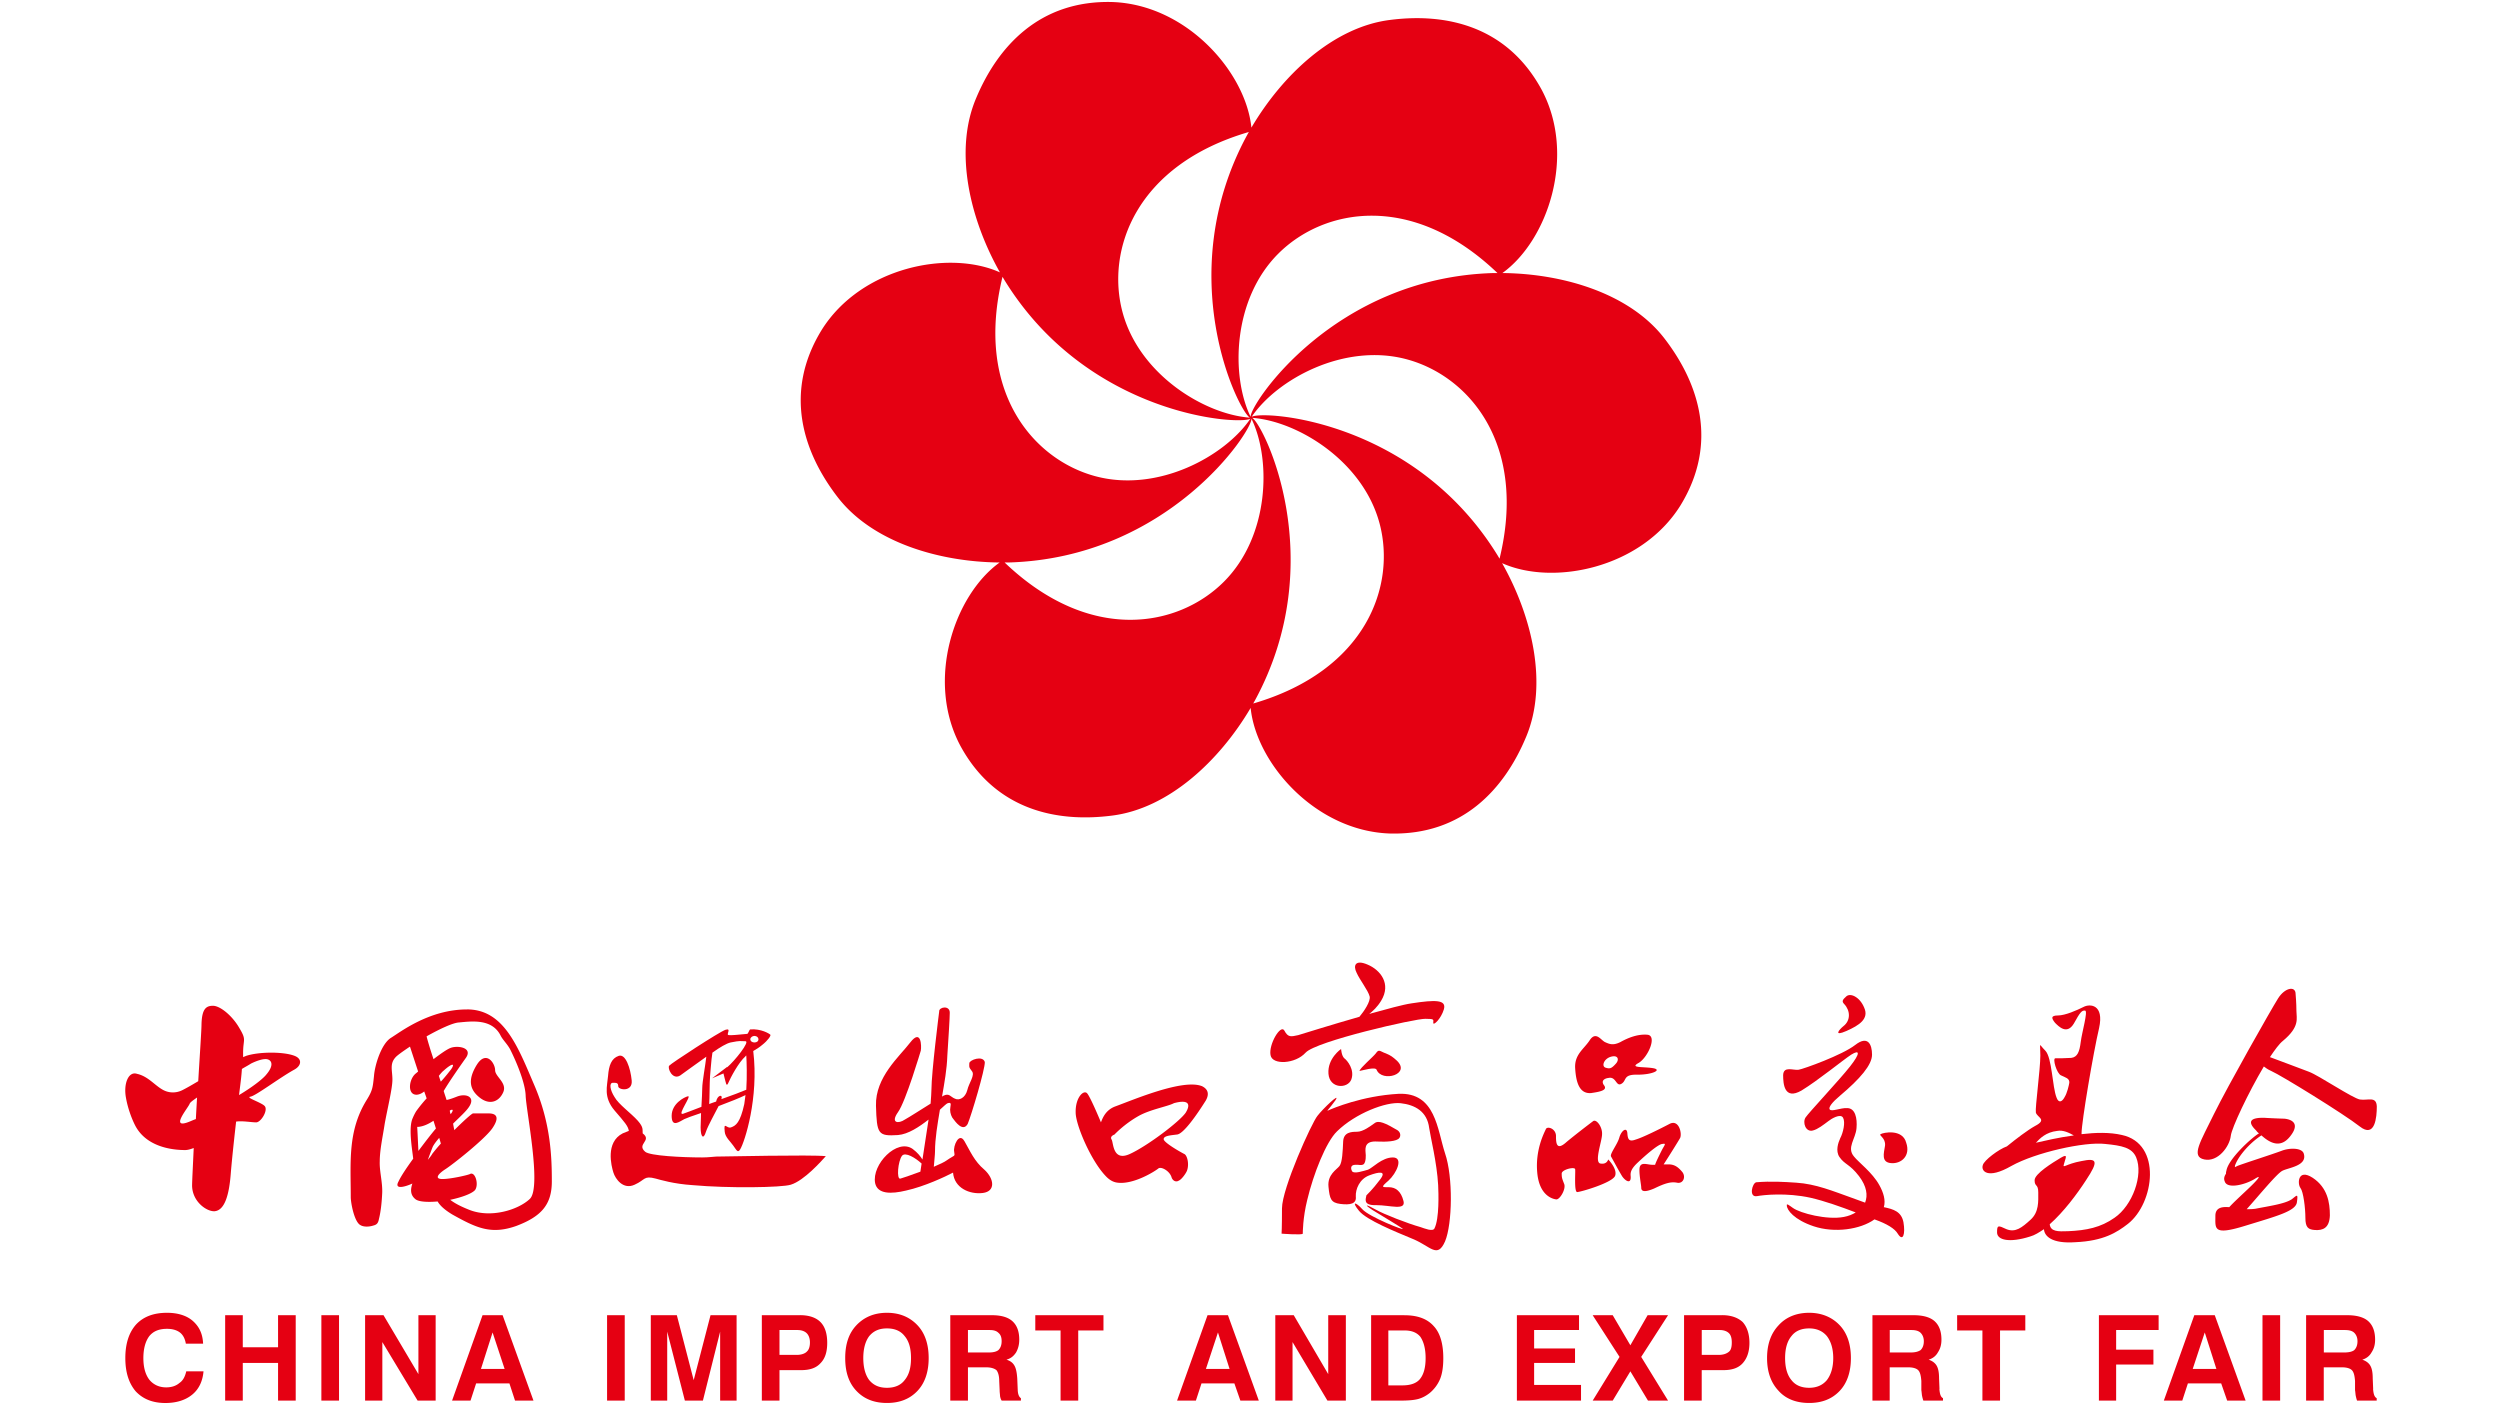
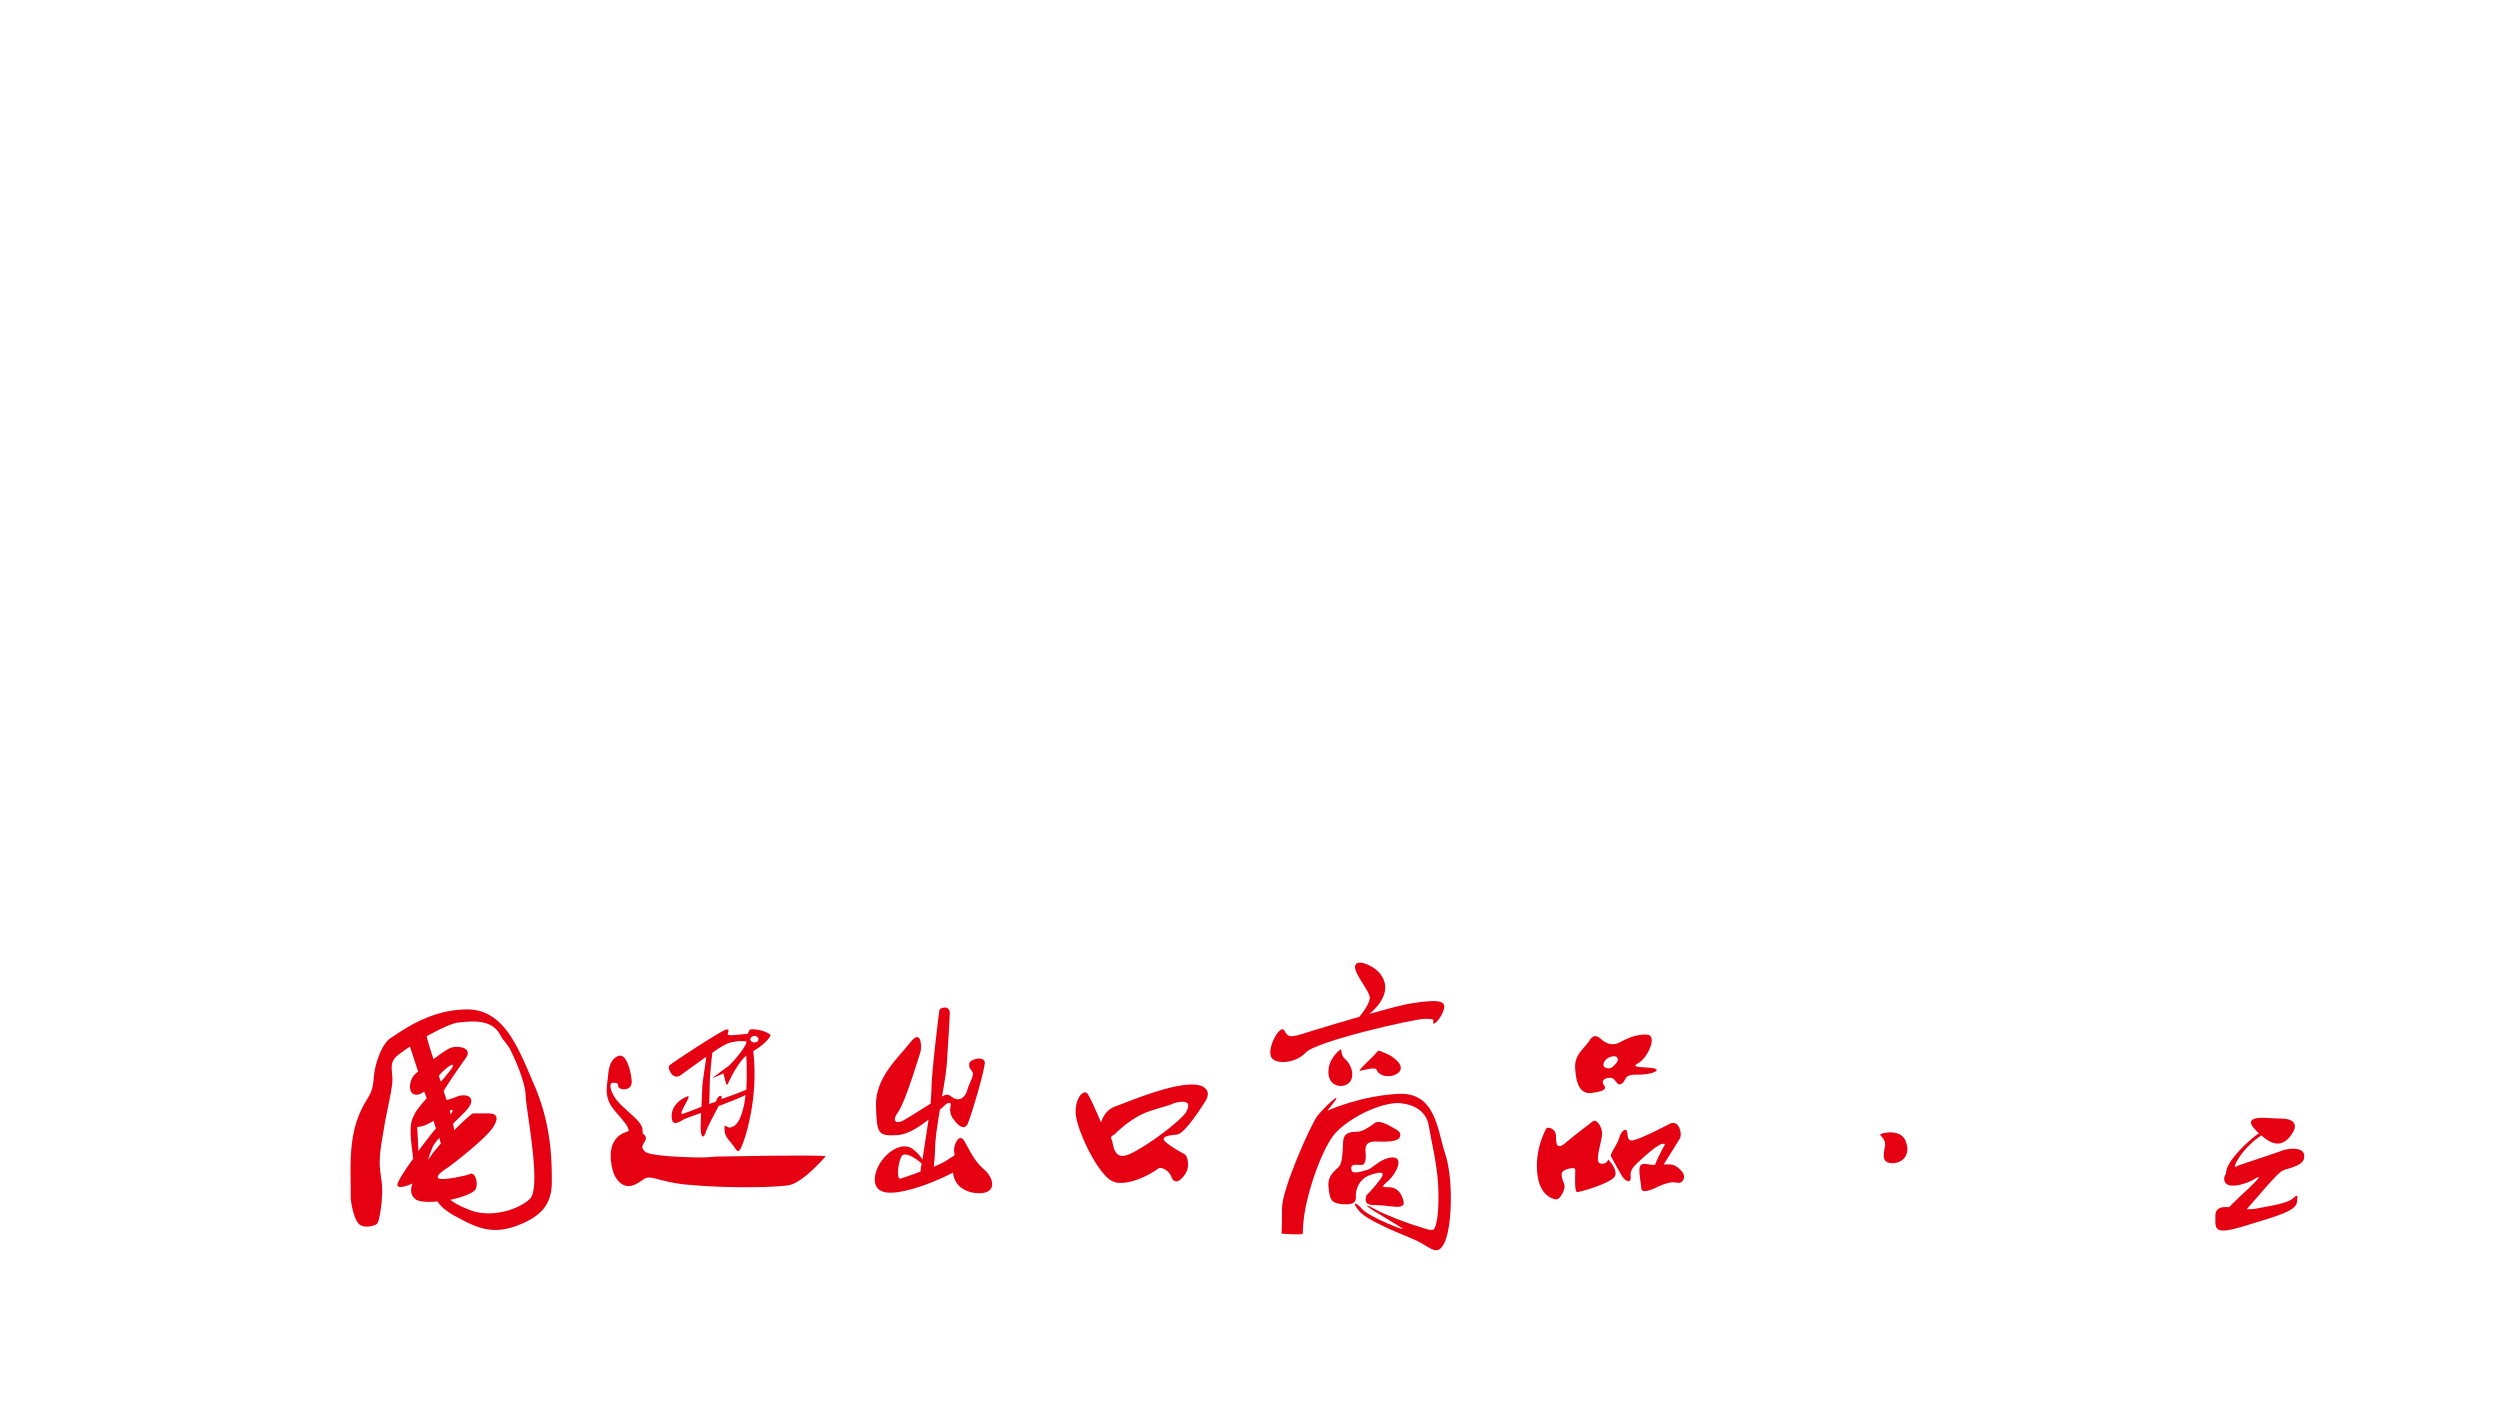
<svg xmlns="http://www.w3.org/2000/svg" height="1403" viewBox="93.88 92.86 653.53 406.86" width="2500">
  <g fill="#e50012">
-     <path d="m540.96 191.18c-9.95-13.1-29.24-18.97-47.12-19.14 13.13-9.44 21.5-34.1 11.41-53.11-10.08-18.63-27.87-22.39-44.07-20.28-16.32 2.07-31.05 15.82-40.13 31.22-1.62-16.09-18.79-35.65-40.29-36.42-21.17-.59-33.32 12.94-39.6 28.03-6.37 15.17-1.82 34.8 6.97 50.37-14.75-6.64-40.27-1.56-51.69 16.68-11.09 18.04-5.46 35.33 4.48 48.31 9.95 13.1 29.24 18.97 47.12 19.14-13.13 9.44-21.5 34.1-11.41 53.11 10.08 18.63 27.87 22.39 44.07 20.28 16.32-2.07 31.05-15.82 40.13-31.22 1.62 16.09 18.79 35.65 40.29 36.42 21.17.59 33.32-12.94 39.6-28.03 6.37-15.17 1.82-34.8-6.97-50.37 14.75 6.64 40.27 1.56 51.69-16.68 11.09-18.04 5.46-35.33-4.48-48.31zm-48.56-19.14h-1.05c-46.49 1.27-70.77 38.19-70.53 41.7-5.75-11.84-5.25-34.02 7.99-47.28 13.23-13.25 38.88-18.07 63.6 5.58zm-72.09-40.9c-.17.3-.34.6-.51.91-22.09 40.78-2.41 80.19.82 81.93-13.12-.95-32.07-12.47-36.93-30.55s3.79-42.7 36.61-52.29zm-71.44 41.98c.18.3.35.6.53.9 24.28 39.52 68.24 42.18 71.37 40.25-7.38 10.89-26.83 21.54-44.92 16.7-18.08-4.83-35.08-24.63-26.97-57.85zm.62 82.86h1.05c46.49-1.27 70.77-38.19 70.53-41.7 5.75 11.83 5.25 34.02-7.99 47.27-13.23 13.25-38.88 18.07-63.6-5.58zm72.09 40.89c.17-.3.34-.6.51-.91 22.09-40.78 2.41-80.19-.82-81.93 13.12.95 32.07 12.47 36.93 30.55s-3.79 42.7-36.61 52.29zm71.44-41.98c-.18-.3-.35-.6-.53-.9-24.28-39.52-68.24-42.18-71.37-40.25 7.38-10.89 26.83-21.54 44.92-16.7 18.08 4.83 35.08 24.63 26.97 57.85zm-313.53 236.46-10.12-17.09h-5.34v24.77h5v-16.98l10.23 16.98h5.23v-24.77h-5zm-69.3 2.56c-.93.81-2.21 1.28-3.84 1.28-2.09 0-3.72-.81-4.88-2.21-1.16-1.51-1.74-3.6-1.74-6.28s.58-4.88 1.74-6.4c1.16-1.4 2.79-2.09 5.12-2.09 1.51 0 2.79.35 3.72 1.05s1.51 1.86 1.74 3.26h5c-.12-2.91-1.16-5-3.02-6.63-1.74-1.51-4.3-2.33-7.44-2.33-3.95 0-6.86 1.16-8.95 3.37-2.09 2.33-3.14 5.58-3.14 9.77s1.05 7.33 3.02 9.65c2.09 2.21 4.88 3.37 8.6 3.37 3.14 0 5.81-.81 7.79-2.44s3.02-3.95 3.26-6.74h-5c-.35 1.51-.93 2.67-1.98 3.37zm41.16-19.65h5.12v24.77h-5.12zm-12.56 9.3h-10.23v-9.3h-5.11v24.77h5.11v-10.93h10.23v10.93h5.12v-24.77h-5.12zm59.3-9.3-8.84 24.77h5.35l1.63-5h9.65l1.63 5h5.35l-8.95-24.77h-5.81zm-.46 15.58 3.37-10.58 3.49 10.58zm548.72 5.81v-.12l-.12-2.91c0-1.74-.23-2.91-.7-3.72-.46-.81-1.28-1.4-2.33-1.74 1.16-.35 2.09-1.05 2.67-2.09.7-1.05 1.05-2.21 1.05-3.72 0-2.44-.7-4.19-1.98-5.35s-3.37-1.74-6.05-1.74h-11.98v24.77h5.12v-9.65h5.35c1.4 0 2.33.35 2.79.81.58.58.81 1.63.93 3.14v2.67c.12.7.12 1.28.23 1.74.12.58.23.93.35 1.28h5.7v-.7c-.7-.35-.93-1.28-1.05-2.67zm-5.46-11.28c-.58.47-1.63.7-2.91.7h-5.93v-6.51h6.16c1.16 0 2.09.23 2.67.81s.93 1.4.93 2.44c0 1.16-.35 1.98-.93 2.56zm-26.63-10.11h5.12v24.77h-5.12zm-19.77 0-8.84 24.77h5.35l1.63-5h9.65l1.74 5h5.35l-8.95-24.77zm-.46 15.58 3.49-10.58 3.37 10.58zm-27.21 9.19h5v-10.47h10.81v-4.3h-10.81v-5.7h12.32v-4.3h-17.32zm-46.23-3.38v-.12l-.12-2.91c0-1.74-.23-2.91-.7-3.72s-1.28-1.4-2.33-1.74c1.16-.35 2.09-1.05 2.67-2.09.7-1.05 1.05-2.21 1.05-3.72 0-2.44-.7-4.19-1.98-5.35s-3.37-1.74-6.05-1.74h-11.98v24.77h5v-9.65h5.46c1.4 0 2.33.35 2.79.81.58.58.81 1.63.93 3.14v2.67c.12.7.12 1.28.23 1.74.12.58.23.93.35 1.28h5.7v-.7c-.7-.35-.93-1.28-1.05-2.67zm-5.46-11.28c-.7.47-1.63.7-2.91.7h-6.05v-6.51h6.28c1.16 0 2.09.23 2.67.81s.93 1.4.93 2.44c0 1.16-.35 1.98-.93 2.56zm10.58-5.69h7.33v20.35h5.11v-20.35h7.33v-4.42h-19.77zm-68.14-4.42h-11.05v24.77h5.12v-8.84h6.28c2.44 0 4.3-.58 5.58-1.98s1.98-3.37 1.98-5.93-.7-4.65-1.98-6.05c-1.4-1.28-3.37-1.98-5.93-1.98zm1.98 10.58c-.7.58-1.63.93-3.02.93h-4.88v-7.21h5.23c1.16 0 2.09.35 2.67.93s.81 1.51.81 2.67c0 1.28-.23 2.21-.81 2.67zm-23.6-10.58-5 8.72-5.12-8.72h-5.81l7.79 12.09-7.79 12.68h5.81l5.12-8.49 5.11 8.49h5.82l-7.79-12.68 7.79-12.09zm-32.91 13.84h11.86v-4.19h-11.86v-5.35h13.02v-4.3h-18.02v24.77h18.6v-4.54h-13.6zm79.76-14.54c-3.72 0-6.74 1.28-8.84 3.6-2.21 2.33-3.37 5.46-3.37 9.53s1.16 7.21 3.37 9.53c2.09 2.33 5.12 3.49 8.84 3.49s6.63-1.16 8.84-3.49 3.26-5.58 3.26-9.53-1.05-7.21-3.26-9.53c-2.21-2.33-5.23-3.6-8.84-3.6zm5.12 19.54c-1.28 1.51-3.02 2.21-5.12 2.21-2.21 0-3.95-.7-5.12-2.21-1.28-1.51-1.86-3.72-1.86-6.4s.58-4.88 1.86-6.4c1.16-1.51 2.91-2.21 5.12-2.21 2.09 0 3.84.7 5.12 2.21 1.16 1.51 1.86 3.6 1.86 6.4s-.7 4.88-1.86 6.4zm-297.79-18.84h-11.05v24.77h5.12v-8.84h6.28c2.44 0 4.3-.58 5.58-1.98 1.4-1.4 1.98-3.37 1.98-5.93s-.58-4.65-1.98-6.05c-1.28-1.28-3.26-1.98-5.93-1.98zm1.98 10.58c-.58.58-1.63.93-2.91.93h-5v-7.21h5.23c1.16 0 2.09.35 2.67.93s.93 1.51.93 2.67c0 1.28-.35 2.21-.93 2.67zm-32.79 8.26-4.89-18.84h-7.55v24.77h4.76v-20l5.12 20h5.23l5-20v20h4.77v-24.77h-7.56zm56.04-19.54c-3.72 0-6.63 1.28-8.84 3.6-2.21 2.33-3.26 5.46-3.26 9.53s1.05 7.21 3.26 9.53c2.21 2.33 5.12 3.49 8.84 3.49s6.63-1.16 8.84-3.49 3.26-5.58 3.26-9.53-1.05-7.21-3.26-9.53c-2.21-2.33-5.12-3.6-8.84-3.6zm5.12 19.54c-1.16 1.51-2.91 2.21-5.12 2.21s-3.84-.7-5.12-2.21c-1.16-1.51-1.74-3.72-1.74-6.4s.58-4.88 1.74-6.4c1.28-1.51 2.91-2.21 5.12-2.21s3.95.7 5.12 2.21c1.28 1.51 1.86 3.6 1.86 6.4s-.58 4.88-1.86 6.4zm-86.28-18.84h5.12v24.77h-5.12zm124.18 4.42h7.33v20.35h5.12v-20.35h7.32v-4.42h-19.77zm-5.11 16.97v-.12l-.12-2.91c-.12-1.74-.35-2.91-.81-3.72s-1.16-1.4-2.33-1.74c1.28-.35 2.09-1.05 2.79-2.09.58-1.05.93-2.21.93-3.72 0-2.44-.7-4.19-1.98-5.35s-3.26-1.74-5.93-1.74h-12.09v24.77h5.12v-9.65h5.35c1.4 0 2.33.35 2.91.81.47.58.81 1.63.81 3.14l.12 2.67c0 .7.12 1.28.12 1.74.12.58.23.93.47 1.28h5.58v-.7c-.58-.35-.93-1.28-.93-2.67zm-5.58-11.28c-.58.47-1.51.7-2.79.7h-6.05v-6.51h6.28c1.16 0 1.98.23 2.56.81.7.58.93 1.4.93 2.44 0 1.16-.35 1.98-.93 2.56zm95.64 6.98-10-17.09h-5.35v24.77h5v-16.98l10.12 16.98h5.34v-24.77h-5.11zm-35-17.09-8.84 24.77h5.46l1.63-5h9.53l1.74 5h5.35l-8.95-24.77h-5.93zm-.47 15.58 3.49-10.58 3.37 10.58zm57.56-15.58h-9.65v24.77h8.26c2.33 0 4.07-.12 5.35-.46 1.28-.35 2.33-.93 3.37-1.74a10.6 10.6 0 0 0 3.02-4.07c.7-1.74.93-3.84.93-6.05 0-4.19-.93-7.33-2.79-9.3-1.86-2.09-4.65-3.14-8.49-3.14zm4.53 18.49c-1.05 1.28-2.79 1.86-5.12 1.86h-4.07v-15.93h4.65c2.09 0 3.6.58 4.65 1.86.93 1.4 1.51 3.37 1.51 6.16s-.58 4.77-1.63 6.05zm-326.64-93.8c-3.43-1.18-10.29-1.06-13.83.12-.24.12-.59.24-.83.35v-1.18c0-4.14 1.06-3.67-1.06-7.21-2.01-3.55-5.56-6.5-7.69-6.5-2.01 0-3.19.95-3.31 5.32 0 1.66-.47 8.51-.95 16.55-1.77 1.06-3.43 2.01-4.61 2.6-1.89.95-4.02.83-5.68-.12-2.36-1.3-4.26-3.9-7.45-4.61-2.48-.83-4.02 2.84-3.19 7.09.47 2.6 1.42 5.44 2.6 7.8 3.19 6.27 10.64 7.21 14.54 7.21.71 0 1.54-.24 2.48-.59-.24 5.44-.47 9.58-.47 11 .12 4.61 4.26 7.45 6.5 7.33 2.96-.24 4.26-4.73 4.73-11.11.24-2.96.83-8.75 1.54-14.9h.12c1.77-.24 4.37.24 5.68.24 1.42 0 3.55-3.55 2.48-4.73-.95-1.06-5.68-2.48-4.14-2.72s8.39-5.44 12.65-7.8c2.25-1.18 2.48-3.31-.12-4.14zm-28.37 18.44c-.71.24-1.18.47-1.77.71-6.03 2.48-.47-3.9 0-5.2.12-.35.95-.95 2.13-1.77-.12 2.01-.24 4.14-.35 6.27zm20.22-12.65c-1.3 1.42-4.14 3.55-7.69 5.68.35-2.84.71-5.44.83-7.57.95-.59 1.89-1.06 2.6-1.54 1.89-.95 3.43-1.3 3.9-1.3 1.77-.24 3.43 1.3.35 4.73zm61.24-3.07c-2.6 4.26-2.13 7.09.83 9.46 2.96 2.36 5.68 1.18 6.86-1.54s-2.36-4.49-2.36-6.39c0-2.01-2.6-5.91-5.32-1.54z" />
    <path d="m193.57 385.59c-11 0-19.39 6.62-22.11 8.28-2.72 1.77-4.61 7.8-4.85 11-.35 3.19-.35 4.14-2.13 6.98-5.56 8.99-4.61 18.09-4.61 28.14 0 1.77 1.06 7.33 2.84 8.16.95.59 2.6.47 3.67.12.95-.24 1.42-.59 1.66-1.89.59-2.36.83-5.08.95-7.57.12-3.19-.83-6.27-.71-9.22 0-3.31.95-7.57 1.42-10.76.83-4.61 2.25-10.29 2.25-12.89s-.83-4.49.83-6.38c.47-.59 2.13-1.77 4.26-3.19l2.36 7.21c-.35.35-.71.59-.95.83-1.77 1.77-2.13 5.91.47 5.91.71 0 1.54-.35 2.25-.95l.71 2.01a40.407 40.407 0 0 0 -3.07 3.78c-.35.59-.71 1.3-.95 1.89-1.3 2.72-.24 8.63.12 11.82-1.89 2.6-3.55 5.08-4.26 6.62-1.3 2.36 1.66 1.66 4.02.59-.59 1.77-.59 3.31.83 4.49.95.83 3.55.95 6.5.71.59 1.06 1.89 2.36 4.26 3.78 6.98 3.9 11.23 5.91 18.56 3.31 7.21-2.72 10.29-6.15 10.29-12.89s-.24-16.55-4.97-27.67c-4.73-11-8.75-22.23-19.63-22.23zm-14.43 34.05h.35c1.42-.12 2.96-.83 4.37-1.77l.71 2.25c-1.42 1.66-3.31 4.14-5.08 6.5-.12-2.25-.24-5.32-.35-6.98zm4.38 7.8c-.24.47-.71 1.06-1.3 1.77.47-1.3.95-2.6 1.42-3.78.35-.71 1.06-1.66 1.89-2.6l.47 1.66c-1.18 1.3-2.01 2.36-2.48 2.96zm1.89-22.58c.47-.59.95-1.18 1.42-1.54 2.36-2.13 3.43-2.25 2.13-.35-.47.59-1.54 2.01-2.96 3.55-.24-.47-.35-1.06-.59-1.66zm26.36 35.71c-3.43 3.19-11.23 5.56-17.38 3.19-3.31-1.3-4.73-2.25-5.68-2.96 3.31-.71 6.27-1.77 7.21-2.84 1.18-1.66 0-5.56-1.54-4.61-.83.35-5.56 1.42-7.92 1.42-2.48 0-1.18-1.54.83-2.84 1.89-1.18 11.23-8.51 13.6-11.82 2.36-3.43 1.06-4.37-1.06-4.37h-4.49c-.35 0-2.84 2.25-5.44 4.85-.12-.59-.24-1.18-.35-1.89 1.89-1.89 3.78-3.55 4.61-4.85 2.01-2.96-.95-4.02-3.55-2.96-1.18.47-2.25.83-2.96.95-.24-.83-.59-1.77-.83-2.6 1.66-2.84 5.08-7.69 6.5-9.7 1.89-2.84-2.25-3.55-4.37-2.84-1.06.35-3.07 1.77-5.08 3.31-.95-2.84-1.66-5.2-2.01-6.62 3.78-2.13 7.57-3.9 9.34-4.02 3.78-.35 9.7-1.18 12.18 3.9.71 1.3 1.89 2.36 2.72 3.9 2.25 4.49 4.37 10.05 4.49 13.36.12 4.37 4.73 26.84 1.18 30.03zm-23.17-25.66c1.06-.59 1.06 0 .24 1.06-.12-.35-.24-.71-.24-1.06zm218.03-7.1c-5.56-2.13-19.86 4.02-25.07 5.91-2.84 1.06-3.67 3.43-4.14 4.61 0 0-2.84-6.86-3.9-8.28-.95-1.42-3.55.95-3.43 5.44 0 3.55 4.37 13.83 8.63 18.33 1.3 1.42 2.48 1.89 3.55 2.01 4.73.59 11-3.43 11.82-4.14.83-.59 3.19.71 3.78 2.48.24.95 1.18 1.66 2.13 1.06.83-.35 2.01-2.01 2.36-2.84.71-1.89.12-4.37-.71-4.85-.95-.47-5.79-3.19-6.03-4.26-.12-1.06 2.01-1.18 3.9-1.42s5.68-5.68 8.28-9.81c1.3-2.25.35-3.55-1.18-4.26zm-4.61 7.69c-1.77 2.6-11 9.58-16.08 11.94-5.2 2.48-4.85-3.31-5.44-4.14-.59-.95.83-1.42.83-1.42s2.84-3.07 7.09-5.44c3.43-1.89 8.4-2.72 10.17-3.67 3.9-1.06 5.08 0 3.43 2.72zm120.25 14.78c-1.89-.35.47-6.5.47-8.51.12-2.13-1.66-4.49-2.6-3.78-.95.71-4.85 3.67-7.69 6.03-2.72 2.48-3.07.71-3.07-1.54.12-2.36-2.6-3.19-2.96-2.13-.47 1.06-3.07 5.91-2.48 12.53.59 6.74 4.49 7.69 5.56 7.8 1.06 0 2.84-3.07 2.25-4.49-.59-1.54-.71-1.77-.71-2.96-.12-1.18 3.78-2.13 3.9-1.3.12.95-.35 6.62.59 6.62s10.29-2.72 11-4.73-2.01-4.73-2.01-4.73-.35 1.54-2.25 1.18zm19.75.24h-1.42c1.54-2.36 4.26-6.74 4.73-7.57.71-1.18-.24-5.68-3.07-4.14-2.72 1.42-7.69 3.9-9.7 4.49-1.89.71-2.36.12-2.48-1.77-.12-2.01-1.77-.83-2.36 1.3-.59 2.01-2.84 4.73-2.36 5.44.47.83 2.25 4.14 3.19 5.68.95 1.42 2.72 2.48 2.48-.12-.12-1.18.35-2.25 2.13-3.9 2.13-2.01 5.79-5.2 6.98-5.32 1.3-.24.83.12 0 1.66-.83 1.66-1.89 3.78-2.01 4.37h-.83c-1.42 0-3.31-.95-3.67.83-.24 1.66.47 4.97.47 5.79s.47 1.66 3.78.24c3.19-1.54 4.85-2.01 6.62-1.66s2.6-1.66 1.54-3.07c-1.18-1.42-2.25-2.25-4.02-2.25zm-22.35-20.7c3.43-.47 4.61-1.06 3.55-2.36-.83-1.3.35-1.89 1.42-2.01 2.25-.47 2.13 2.72 3.78 1.66 1.54-.95.35-2.72 4.61-2.6 4.37 0 7.21-1.42 4.49-1.89-2.84-.47-6.98 0-4.14-1.54 2.72-1.66 5.44-7.92 2.48-8.16-2.84-.24-5.68.95-7.8 2.13-2.13 1.06-3.19.59-4.49 0-1.18-.59-2.6-3.19-4.37-.59-1.66 2.6-4.49 4.14-4.26 8.16.24 4.02 1.18 7.57 4.73 7.21zm5.67-10.52c2.13-.59 2.48.95 1.3 2.13-1.18 1.3-1.66 1.42-2.84 1.06-1.3-.35-.59-2.6 1.54-3.19zm197.34 41.38c-2.01 1.3-6.27 1.89-10.52 2.72-.95.12-1.66.12-2.48.12 3.9-4.37 8.63-10.17 10.29-11.11 1.77-.95 7.33-1.42 6.27-4.97-.47-1.77-4.14-1.77-6.5-.83-2.84 1.06-11.35 3.78-12.77 4.37-.24.12-.47.24-.71.35 0-.24 0-.47.12-.71.83-2.25 3.78-6.03 7.57-8.51 2.36 2.13 5.44 3.9 8.28.35 3.9-4.85-1.42-5.2-1.89-5.2-.35 0-3.67-.12-5.44-.24-3.9-.12-5.32.95-2.48 3.67.24.35.47.59.83.83-2.36 1.42-8.99 7.57-9.46 10.88-.12.35-.12.59-.12.83-.47.71-.71 1.42-.35 2.25.71 2.25 5.91.95 8.63-.71 2.6-1.66.71.47-2.6 3.55-2.13 2.01-3.67 3.43-4.73 4.61-1.66-.12-4.02-.12-4.02 2.48 0 3.78-.71 5.79 8.51 2.96 9.22-2.84 14.78-4.26 15.13-6.86s.12-2.13-1.54-.83z" />
-     <path d="m728.83 434.42c-4.37-2.84-4.49 1.77-3.55 2.96.83 1.06 1.42 5.79 1.42 8.63s.83 3.43 2.84 3.55c2.13.12 4.14-.47 4.26-4.26 0-3.78-.71-8.04-4.97-10.88zm13.72-22.7c-2.13-.35-11.94-6.98-14.78-8.04-2.25-.83-8.4-3.19-11.35-4.26 1.42-2.13 2.72-3.9 3.78-4.73 4.97-4.14 3.9-6.5 3.9-8.63 0-2.25-.24-4.97-.24-4.97 0-2.36-3.07-1.89-5.08 1.3s-14.54 25.3-18.56 33.46c-3.9 8.04-6.86 12.42-2.84 13.24 3.9.83 7.33-3.67 7.69-6.86.24-2.25 5.08-12.53 9.58-20.1.47.35 1.06.83 2.13 1.3 2.96 1.3 21.16 12.53 25.66 16.08 4.49 3.55 4.97-2.72 4.97-5.79-.12-3.07-2.6-1.66-4.85-2.01zm-69.05 10.28c-3.55-.83-7.69-.71-11.71-.24v-.24c0-3.31 3.43-23.53 5.08-30.51 1.54-6.98-2.72-7.09-4.49-6.15-1.89.95-5.32 2.48-7.45 2.48-2.25 0-1.77.95-.83 2.13 1.06 1.06 3.43 3.55 5.44.24 1.89-3.43 2.36-3.9 3.31-3.78.83.24-.95 6.27-1.3 9.1-.35 2.84-.95 4.37-2.72 4.61-1.77.12-3.55.12-4.61.12-.95-.12.35 4.49 1.66 4.97 1.18.59 2.48.83 2.36 2.13-.12.71-.59 2.96-1.42 4.26-.71 1.3-1.66 1.66-2.25.12-1.3-3.19-1.3-11.71-3.31-13.72s-1.42-2.6-1.42 1.42-1.54 15.13-1.3 16.55c.35 1.42 3.43 2.01-.24 3.9-2.13 1.18-5.56 3.78-8.16 5.91-2.36.83-6.62 4.02-6.98 5.44-.59 1.66 1.3 4.26 8.28.24 6.98-3.9 21.28-7.09 27.2-6.38 4.85.47 7.8 1.06 8.99 3.9 2.13 5.08-1.06 13.95-6.27 17.5-4.02 2.84-8.16 3.67-13.48 3.9-2.96.12-5.08.12-5.32-2.01 4.02-3.55 7.92-8.75 10.52-12.77 3.78-5.68 3.19-6.5-1.3-5.56-4.61.83-5.56 2.36-5.08.83.35-1.54 1.42-3.19-.95-1.77-2.36 1.42-7.57 4.61-7.57 6.5 0 2.01 1.06.95 1.06 3.55s.24 5.68-2.25 7.92c-2.48 2.25-4.37 3.78-6.98 2.72-2.48-1.18-2.72-1.18-2.72.95 0 2.25 3.67 3.07 9.58 1.18 1.3-.35 2.6-1.18 4.02-2.13.12 2.01 2.25 4.26 9.1 3.78 8.16-.35 12.06-2.84 15.25-5.32 7.69-6.03 9.93-23.29-1.77-25.78zm-24.95 2.25c1.18-1.3 2.96-3.07 6.15-3.43 1.77-.35 3.55.59 4.85 1.3-4.37.59-8.4 1.54-11 2.13zm-54.98-32.4c3.78-1.66 6.62-3.55 5.2-6.74-1.3-3.19-4.02-4.37-5.2-3.31-1.06.95-1.42 1.42-.59 2.25 1.77 1.89 1.89 4.73-.24 6.38-1.3 1.06-2.96 3.07.83 1.42zm10.88 51.08c.59-2.01-.12-4.26-1.3-6.38-2.01-3.67-6.03-6.62-7.33-8.28-2.25-2.6.47-5.08.71-8.28.24-2.84-.35-5.79-2.72-5.79-1.89-.12-4.61 1.18-5.08.35-.35-.59.71-2.01 2.96-3.9 5.91-4.97 9.34-8.99 9.34-11.94s-1.18-5.68-4.85-2.84c-3.78 2.96-15.02 6.98-16.44 7.21-1.54.24-4.37-1.18-4.49 1.54 0 2.6.35 7.33 5.32 4.49 4.85-2.96 12.06-8.87 14.43-10.41 2.48-1.54 2.72-.47-.35 3.43s-12.06 13.48-12.89 14.78c-.95 1.42 0 4.37 2.13 3.78 1.42-.35 3.07-1.66 4.49-2.72.71-.59 3.55-2.36 4.26-.95.71 1.3 0 4.37-.83 5.91-.59 1.3-1.42 3.67-.24 5.44 1.54 2.25 2.96 2.01 5.68 5.56 2.25 2.96 2.6 5.56 1.77 7.69-1.3-.47-2.6-.95-3.9-1.42-5.32-1.89-10.4-4.02-16.08-4.37-3.55-.24-7.33-.47-11.59-.12-1.18.24-2.25 4.49.24 4.02 1.89-.35 8.51-1.06 15.49.47 4.14.95 8.75 2.6 13.12 4.26-.95.59-2.13 1.06-3.43 1.3-4.85.95-12.65-1.06-14.78-2.6-1.18-.83-1.89-1.42-1.77-.71 0 1.3 2.13 4.14 7.8 6.03 6.03 2.01 13.48.95 17.62-2.01 3.67 1.3 5.91 2.72 6.74 4.14 1.54 2.48 2.25.12 1.66-3.31-.59-3.07-2.84-3.78-5.68-4.37z" />
    <path d="m603.5 421.77c-.59.35 1.54 1.06 1.3 3.31-.35 2.25-1.18 4.85 1.77 5.08 2.96.24 5.68-2.13 4.37-5.91-1.06-4.14-6.74-2.96-7.45-2.48zm-265.68 2.01c-1.54-2.72-3.31 1.42-2.96 3.07.24 1.54.24.83-2.13 2.48-.59.47-2.13 1.18-3.78 1.89.12-1.54.35-3.55.35-4.49 0-3.67.71-7.8 1.42-12.06 1.06-.95 1.89-1.77 2.25-1.89 1.42-.47.71.83.71 1.89s.47 2.25.95 2.72c.47.59 2.72 3.9 4.14 1.42 1.06-2.48 5.08-15.96 4.97-17.97-.59-2.01-4.49-.59-4.49.35s-.24 1.06.71 2.25c1.06 1.18-.83 3.43-1.3 5.56-.59 2.25-2.36 3.07-3.55 2.48-1.3-.47-1.66-1.77-3.43-.83-.12 0-.12.12-.35.24.71-4.02 1.42-8.04 1.54-11.82.35-5.32.71-11.11.71-12.53 0-2.25-3.19-1.66-3.07-.35 0 0-2.25 17.62-2.25 22.7 0 .83-.12 2.36-.24 4.02-2.84 1.77-6.15 3.9-7.45 4.61-1.89 1.3-4.26 1.06-2.01-2.13 2.25-3.07 6.62-17.85 6.62-17.85.24-1.3.12-6.5-3.07-2.36-3.07 4.02-10.17 10.05-9.93 18.33s.59 8.87 6.38 8.51c2.96-.24 6.15-2.36 8.87-4.49-.59 3.9-1.3 8.4-1.77 11.59-.59-.95-1.42-2.01-2.84-3.07-4.49-3.19-11.94 4.49-10.88 9.93.71 3.19 4.61 3.19 8.99 2.13 5.32-1.18 11.35-4.02 13.6-5.2.35 4.49 4.85 6.38 8.63 5.91s3.31-4.14.47-6.74c-2.96-2.48-4.14-5.44-5.79-8.28zm-12.77 8.86c-2.84 1.06-5.32 1.89-5.79 2.01-1.18.35-.71-5.08.47-6.62.95-1.18 3.9.59 5.68 2.25-.12.95-.24 1.77-.35 2.36zm-69.64-27.9c1.18-.83 4.37-3.19 7.57-5.44-.24 2.25-1.18 7.33-1.18 9.1 0 1.06-.12 3.19-.24 5.44-2.6 1.06-4.73 1.77-5.32 2.01-1.89.59 2.6-5.32 1.42-5.08-1.06.24-4.73 2.13-4.73 5.68s2.25 1.66 3.67.95c.47-.24 2.36-.95 4.85-1.77 0 1.54-.12 3.07-.12 4.14 0 2.84.83 3.67 1.54 1.3.59-1.77 2.48-5.08 3.67-7.45 3.19-1.18 6.38-2.48 7.8-3.19-.12.83-.24 1.77-.35 2.6-1.18 5.44-2.48 6.27-3.78 6.74-1.3.59-2.25-2.01-1.89 1.3.12 1.54 1.66 2.84 2.48 4.02.95 1.3 1.3 2.25 2.01 1.06 1.3-2.13 5.44-14.9 3.78-28.5.83-.47 1.77-1.06 2.6-1.77 1.66-1.3 2.6-2.72 2.36-2.96-.35-.35-2.72-1.77-5.79-1.54-.35 0-.59 1.3-.95 1.3-2.48.24-4.85.47-5.32.35-.95 0 .95-2.13-.95-1.54-1.77.59-15.73 9.7-16.32 10.41s.95 4.26 3.19 2.84zm21.51-11.47c.71 0 1.18.47 1.18.95 0 .59-.47.95-1.18.95-.59 0-1.18-.35-1.18-.95 0-.47.59-.95 1.18-.95zm-12.88 11.94c.12-.95.35-4.97.71-7.09 2.13-1.54 4.14-2.72 5.32-2.96 2.96-.59 2.6-.35 4.26-.35 1.42 0-3.07 5.68-5.32 7.57v-.12l-4.37 3.31 3.31-1.42c.12.47.24.95.35 1.42.35 1.18.47 2.48.95 1.54.83-1.89 3.07-6.15 5.08-7.92 0-.12.12-.12.24-.24.12 1.89.24 6.03 0 9.93-1.42.59-4.14 1.66-7.21 2.72.47-1.54-1.18-1.18-1.54.71-.71.24-1.42.47-2.01.71.12-1.42.12-6.74.24-7.8z" />
    <path d="m265.69 428.27c-.59 0-2.01.24-3.9.24-5.79 0-15.25-.47-16.55-1.66-2.6-2.25 2.13-3.19-.71-5.32-.12-1.06.35-1.66-1.42-3.67-2.01-2.25-5.56-4.73-6.74-6.86-1.3-2.01-1.66-4.14-.47-4.14 1.06 0 1.54 0 1.54 1.06.12 1.06 4.26 1.66 3.9-1.77-.35-3.55-1.77-7.8-3.78-7.09-2.13.71-2.84 2.84-3.07 5.79-.24 2.96-1.42 6.15 1.89 10.05 2.96 3.43 3.9 4.49 4.14 5.91-.59.24-1.18.47-1.77.71-5.08 2.6-3.31 9.46-2.72 11.35s2.84 5.08 6.15 3.55c3.19-1.42 2.6-2.72 6.15-1.77 1.3.35 5.2 1.54 10.64 1.89 10.52.95 25.89.71 28.5-.12 3.9-1.18 8.99-6.98 10.17-8.28-4.37-.47-29.44.12-31.92.12zm171.09-30.15c2.96-3.31 31.92-9.93 34.76-9.81 2.72 0 2.25.24 2.25 1.18s2.25-1.18 3.07-3.9c.83-2.84-2.36-2.84-9.34-1.77-2.48.35-7.21 1.66-12.3 3.07 1.06-.83 2.36-2.01 3.43-3.78 3.07-4.97-.24-8.99-3.9-10.52-3.55-1.54-4.26.24-3.19 2.36.95 2.13 3.31 5.08 3.78 6.86.35 1.42-1.66 4.37-2.96 5.91-8.28 2.36-16.55 4.97-17.74 5.32-2.13.47-2.96.71-4.02-1.3s-4.61 4.02-4.02 7.09c.47 2.96 7.21 2.6 10.17-.71zm26.96 11.94c-10.64.59-19.15 4.26-20.22 4.73-1.06.59.12-.35 1.89-2.84 1.66-2.6-3.67 2.48-5.2 4.49-1.66 2.01-10.29 21.05-10.29 26.84s-.12 7.33-.12 7.33 6.03.47 6.15 0c0-.24 0-4.61 1.3-9.81 1.77-7.45 5.44-16.79 8.63-19.86 5.32-5.2 14.19-8.63 18.45-8.16 4.14.47 7.69 2.36 8.28 7.21.35 2.48 2.25 10.05 2.6 16.55.12 2.36.35 9.7-1.06 12.53-.47 1.06-2.96 0-4.02-.35-3.78-1.06-10.76-3.78-13.01-5.08-2.72-1.54-3.67-1.66-.95.12 2.84 1.77 7.92 4.73 8.75 5.44s-9.7-3.43-11.71-5.68-3.19-2.25-.95.47 10.52 6.03 15.61 8.16c5.2 2.13 7.09 5.79 9.34.71 2.13-5.08 2.36-18.68 0-25.54-2.25-6.86-2.72-17.74-13.48-17.26z" />
    <path d="m451.33 439.86c-.12-2.13 1.06-5.08 3.9-6.15 2.84-1.06 5.2-1.42 3.07 1.3-2.13 2.84-3.9 4.49-3.9 4.49-.12.95-1.18 2.96 2.84 2.84 4.02 0 8.63 1.66 7.92-1.18s-2.25-4.02-4.26-4.02c-1.89 0-2.48.12-.12-1.89 2.36-2.13 4.49-6.74 1.3-6.74s-5.91 3.07-7.21 3.55c-1.3.35-4.02 1.3-4.61.47-.47-.83-.47-1.89.95-1.89.71-.12 1.89.35 2.48-.24.59-.71.59-2.48.47-3.31-.12-1.54-.12-3.43 3.43-3.19 2.48.12 5.68 0 6.38-1.06.35-.47.47-1.54-.59-2.25-3.43-2.01-5.44-2.96-6.62-2.01-1.18.83-3.31 2.48-5.08 2.48-1.66 0-3.9.12-4.02 2.84s-.24 6.03-1.06 7.09-3.55 2.48-3.19 6.03c.35 3.55.71 4.61 3.43 4.97 2.84.35 4.73 0 4.49-2.13zm-4.26-42.81s-4.02 2.72-3.67 7.21c.35 4.37 5.56 4.37 6.62 1.66 1.06-2.84-1.18-5.56-2.01-6.15-.83-.71-.95-2.72-.95-2.72zm10.05 1.3c-.83 1.06-4.49 4.14-4.73 5.08.83-.12 4.61-1.3 4.97-.35 1.54 3.78 10.17 1.3 5.79-2.72-1.06-.95-1.66-1.42-3.07-2.01-1.77-.59-2.01-1.42-2.96 0z" />
  </g>
</svg>